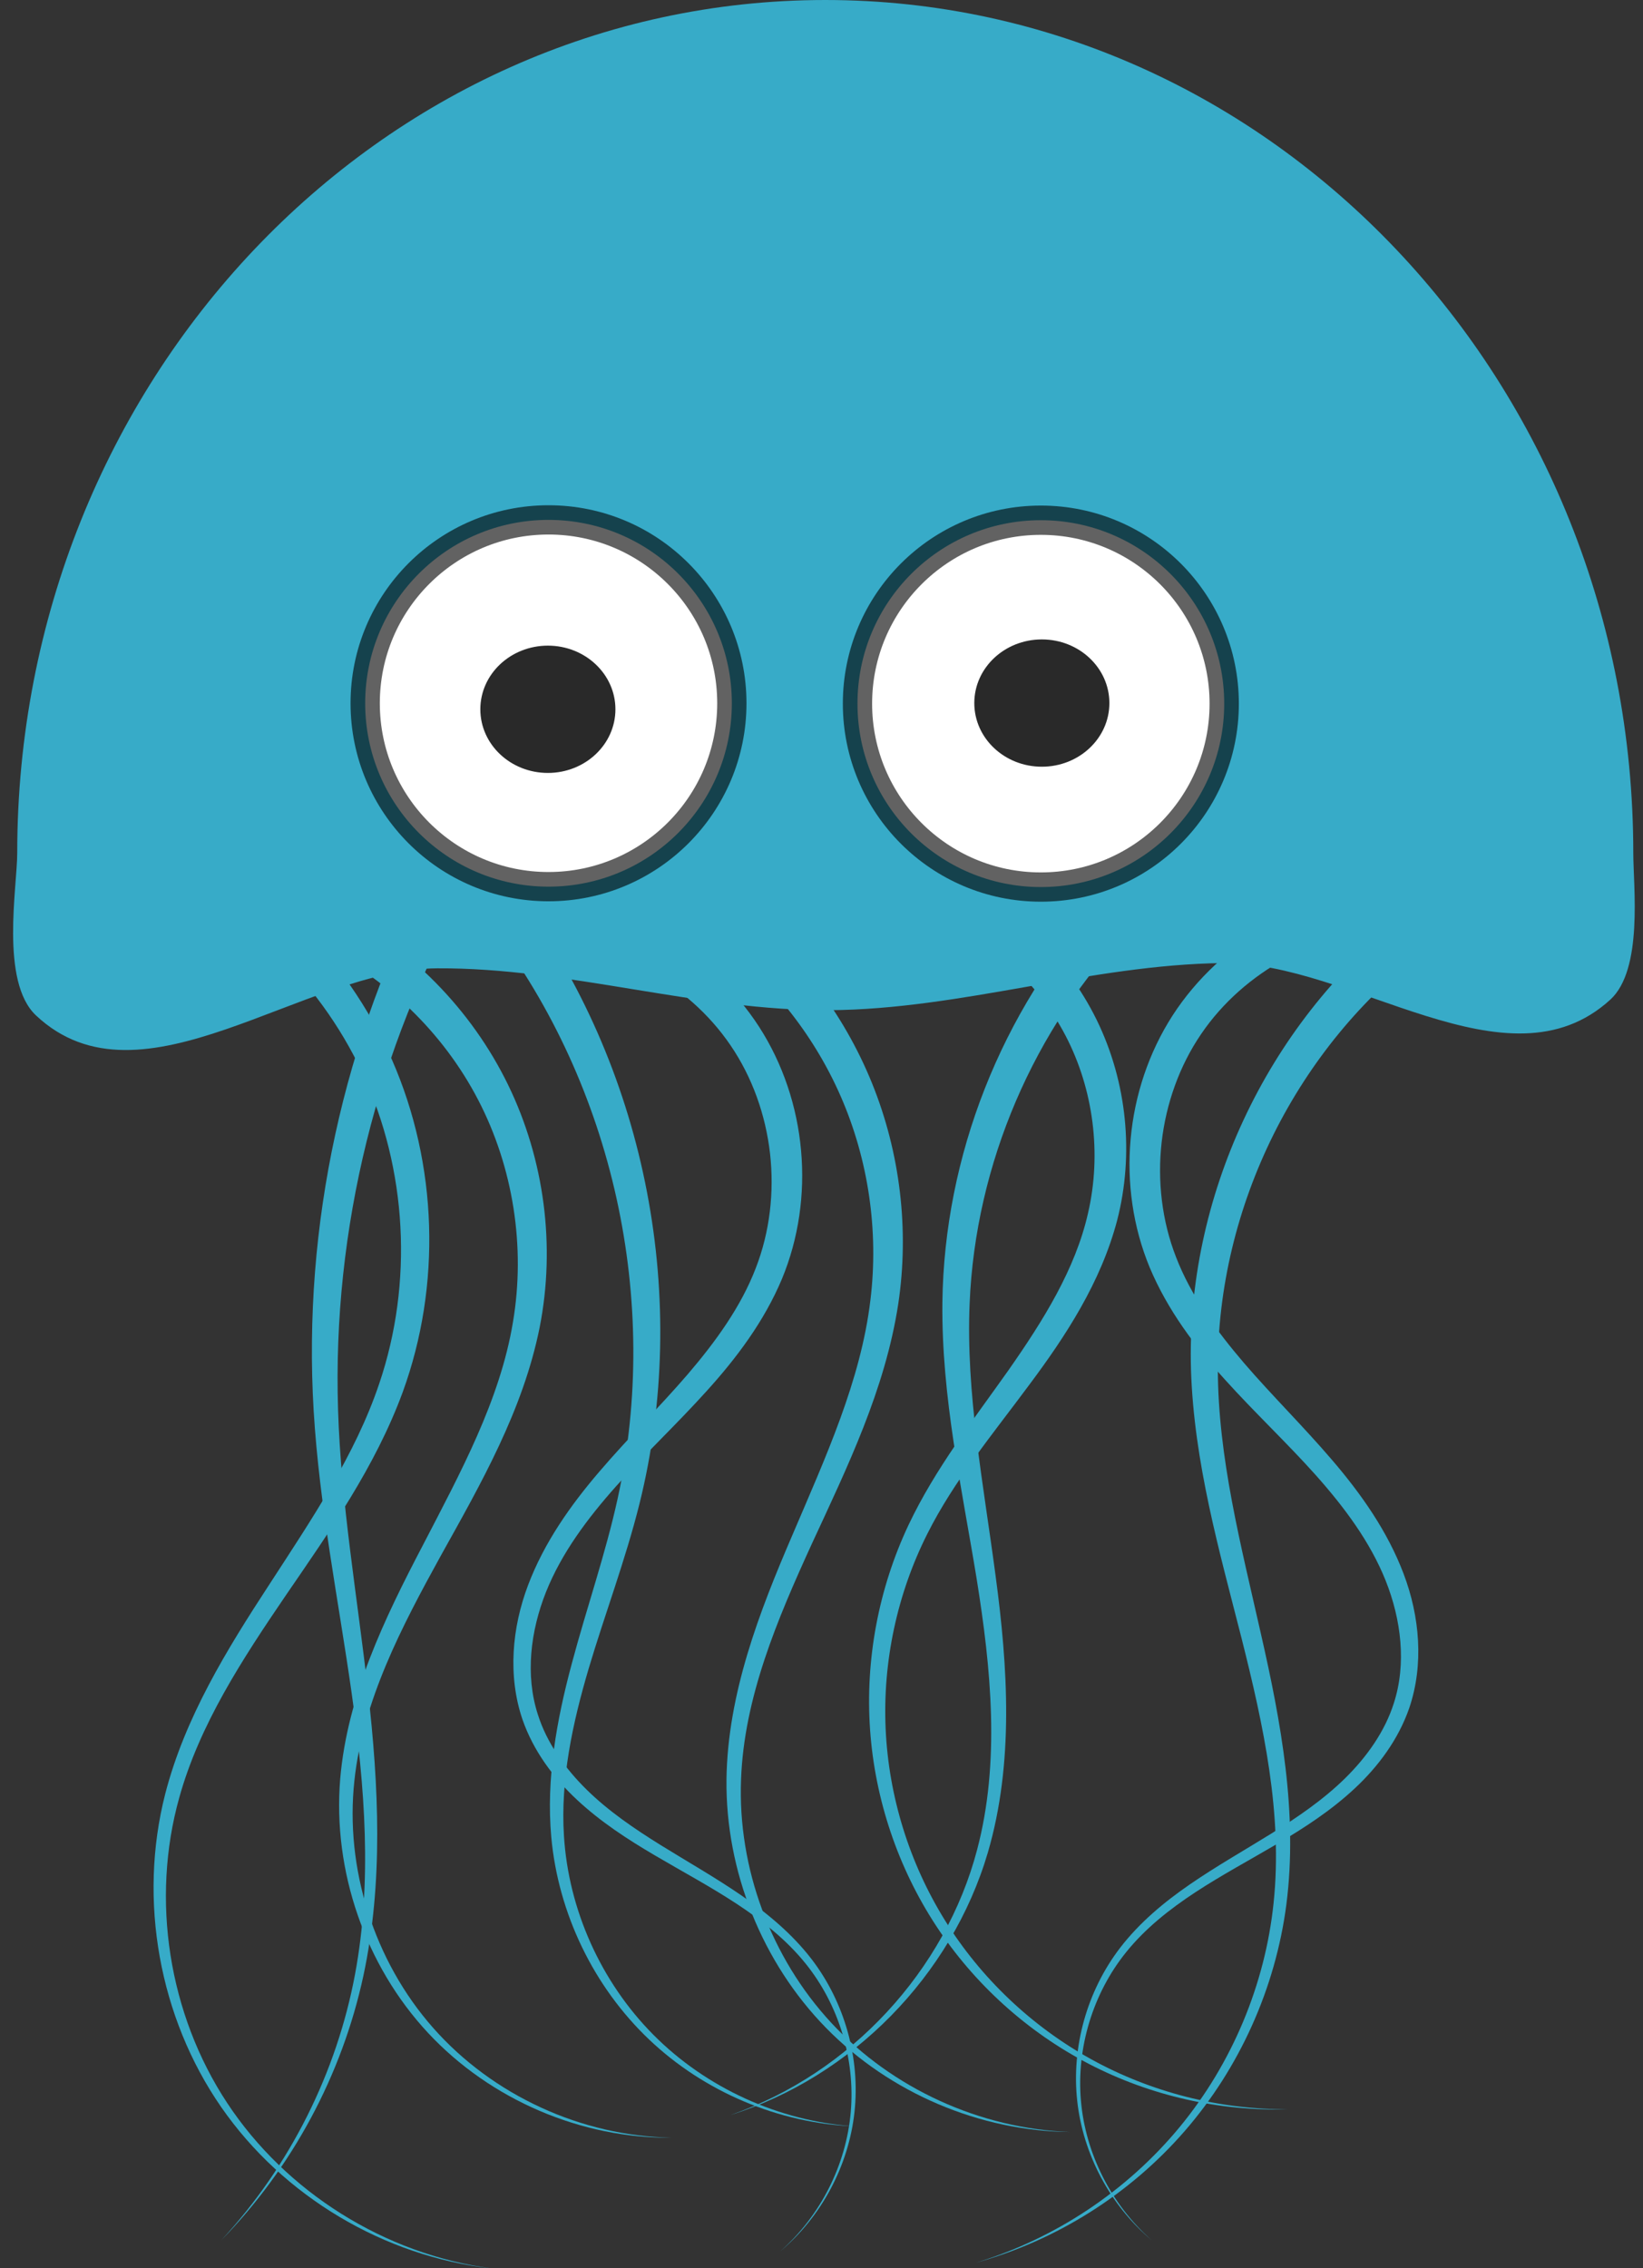
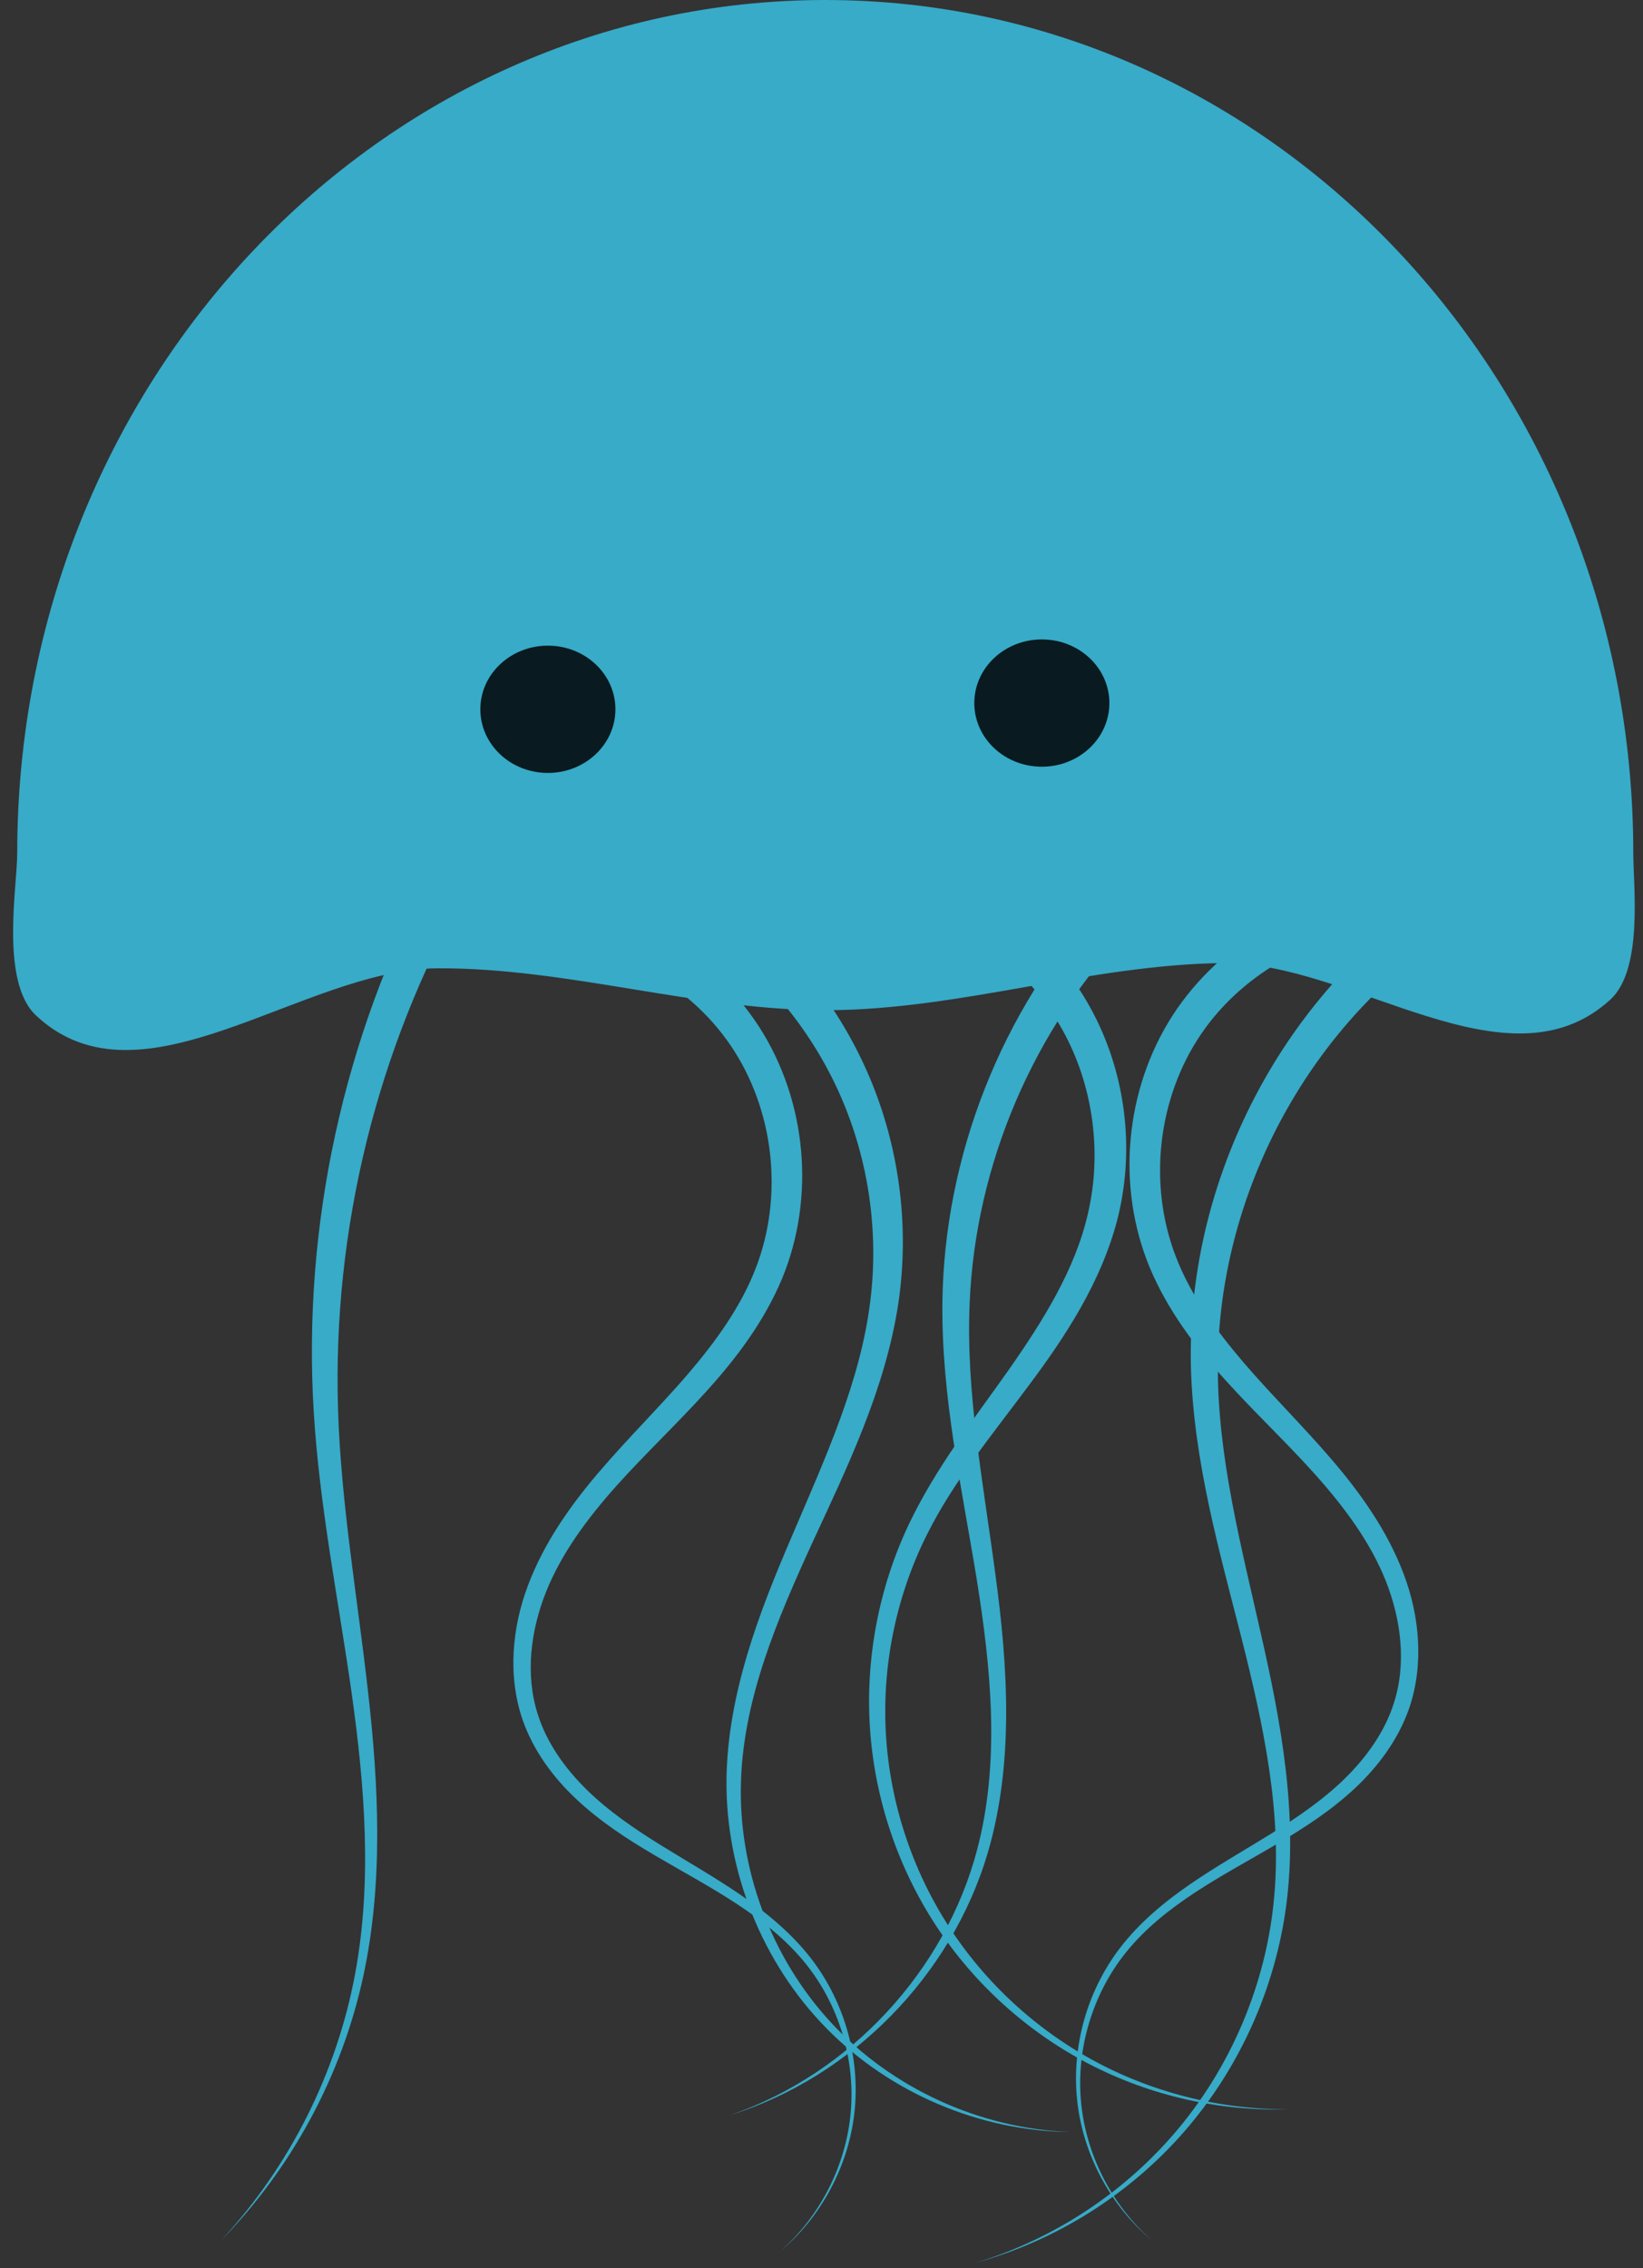
<svg xmlns="http://www.w3.org/2000/svg" xmlns:xlink="http://www.w3.org/1999/xlink" width="413" height="570" viewBox="0 0 413 570">
  <rect x="0" y="0" width="413" height="570" fill="#333333" stroke="none" />
  <defs>
    <radialGradient gradientTransform="translate(75.528 18.04)" gradientUnits="userSpaceOnUse" r="38.553" fy="345.812" fx="225.495" cy="345.812" cx="225.495" id="b" xlink:href="#a" />
    <linearGradient id="a">
      <stop offset="0" />
      <stop offset="1" />
    </linearGradient>
  </defs>
  <g fill-rule="evenodd" fill="#37abc8">
-     <path d="M38.461 207.4l-3.75 9.27c24.462 9.545 45.248 29.003 56.42 53.04 11.193 24.025 12.792 52.684 4.187 78.016-6.033 17.921-16.998 34.093-27.617 50.446-10.668 16.33-21.23 33.44-26.177 52.654-3.416 13.372-3.792 27.428-1.368 40.928 2.422 13.501 7.651 26.486 15.426 37.722 7.778 11.235 18.05 20.647 29.722 27.604 11.673 6.959 24.784 11.483 38.23 12.964-13.409-1.782-26.347-6.59-37.754-13.742-11.406-7.152-21.317-16.669-28.686-27.848-7.37-11.177-12.177-23.978-14.238-37.154-2.058-13.177-1.378-26.77 2.195-39.53 5.112-18.4 15.842-34.784 26.78-50.843 10.988-16.036 22.503-32.313 29.408-51.115 9.728-26.707 8.808-57.184-2.69-83.45-11.518-26.256-33.402-47.818-60.088-58.962z" />
-     <path d="M84.241 228.42l-4.418 8.971c17.077 8.109 31.557 22.042 40.355 38.973 8.809 16.926 11.979 36.938 8.754 55.923-3.242 19.574-13.196 37.803-22.686 56.115-9.573 18.285-18.942 37.654-20.73 58.617-1.918 23.234 6.36 46.96 22.068 63.829 15.713 16.864 38.61 26.611 61.397 26.343-22.785-.33-45.155-10.669-60.066-27.55-14.916-16.877-22.25-40.151-19.82-62.278 2.142-20.031 11.83-38.498 21.748-56.49 10-17.965 20.62-36.418 24.819-57.349 4.008-20.394 1.212-42.094-7.96-60.941-9.183-18.841-24.62-34.582-43.46-44.163h-.001z" />
-     <path d="M131.771 227.08l-8.047 5.937c15.173 19.938 25.796 43.439 31.247 68.116 5.443 24.678 5.732 50.616.295 75.415-3.034 13.887-7.816 27.545-11.562 41.609-3.769 14.063-6.444 28.766-5.136 43.442 1.749 19.286 10.696 37.706 24.585 50.912 13.89 13.203 32.594 21.071 51.543 21.823-18.921-1.285-37.195-9.66-50.424-22.968-13.231-13.305-21.363-31.483-22.511-50.012-.899-14.12 2.146-28.262 6.2-41.999 4.076-13.737 9.249-27.288 12.798-41.521 6.331-25.475 6.832-52.38 1.872-78.277-4.951-25.898-15.378-50.867-30.86-72.478v.001z" />
    <path d="M185.011 227.46l-5.961 8.03c13.993 10.08 25.308 24.065 32.269 39.99 6.966 15.922 9.605 33.848 7.475 51.231-2.407 20.223-11.283 39.515-19.574 58.958-8.369 19.422-16.316 39.946-16.604 61.476-.254 23.165 9.025 46.13 25.062 62.496 16.042 16.362 38.638 25.921 61.3 26.12-22.649-.81-44.728-10.96-59.976-27.384-15.253-16.419-23.578-39-22.727-61.143.74-20.633 9.096-40.266 17.847-59.388 8.832-19.103 18.37-38.613 21.673-60.178 2.785-18.593.503-37.949-6.61-55.496-7.119-17.545-19.014-33.147-34.174-44.71v-.002z" />
    <path d="M238.831 221.15l-3.871 9.22c13.928 5.615 25.917 16.474 32.91 29.933 7.009 13.451 9.087 29.636 5.627 44.558-3.184 14.106-11.287 27.022-19.986 39.45-8.759 12.4-18.398 24.704-25.12 38.876-7.564 16.021-10.91 33.921-9.681 51.481 1.23 17.56 7.032 34.705 16.63 49.325 9.6 14.62 22.965 26.662 38.387 34.666 15.423 8.003 32.863 11.946 50.115 11.387-17.26.124-34.483-4.259-49.499-12.539-15.016-8.28-27.814-20.45-36.8-34.92-8.989-14.47-14.166-31.24-14.92-48.144-.758-16.904 2.906-33.955 10.465-48.966 6.675-13.32 16.42-25.048 25.595-37.422 9.234-12.345 18.033-25.8 22.139-41.395 4.283-16.624 2.476-34.735-5.118-50.299-7.61-15.556-20.85-28.249-36.873-35.21v-.001zM116.991 224.26l-8.77-4.803c-21.93 41.389-32.144 88.648-29.378 135.04 1.447 24.052 6.227 47.502 9.552 70.989 3.302 23.486 5.195 47.4.854 70.616-4.606 24.716-16.358 48.187-33.566 66.797 17.723-18.12 30.271-41.4 35.657-66.376 5.043-23.456 3.858-47.818 1.158-71.558-2.679-23.74-6.794-47.244-7.523-70.748-1.431-45.31 9.85-90.831 32.017-129.96l-.001.003z" />
    <path d="M358.531 238.6l-6.102-7.923c-17.117 13.54-30.719 31.174-39.846 50.778-9.14 19.598-13.84 41.245-13.203 62.791.742 23.245 7.12 45.482 12.705 67.421 5.531 21.944 10.395 44.321 8.056 66.55-2.121 20.444-10.424 40.324-23.609 56.304-13.184 15.98-31.23 28.032-51.21 34.093 20.13-5.544 38.637-17.169 52.444-33.048 13.806-15.88 22.852-35.946 25.587-56.974 2.939-22.845-1.357-45.905-6.414-68.09-5.003-22.19-10.763-44.244-10.811-66.374-.092-20.435 4.93-40.807 14-59.042 9.081-18.23 22.254-34.407 38.402-46.486h.001zM283.931 233.48l-7.299-6.836c-24.98 27.458-39.292 63.978-39.745 100.7-.247 23.666 4.89 46.585 8.6 69.321 3.654 22.733 5.957 46.096.135 68.143-3.967 15.13-11.946 29.227-22.67 40.8-10.725 11.571-24.25 20.678-39.265 25.867 15.161-4.747 29.063-13.494 40.274-24.904 11.213-11.409 19.794-25.539 24.348-41.015 6.588-22.519 5.045-46.562 1.946-69.595-3.042-23.032-7.493-45.856-6.519-68.437 1.44-34.964 16.157-69.16 40.195-94.043v-.001z" />
    <path d="M134.791 226.47l-.194 9.998c9.518.052 19.099 2.623 27.626 7.168 8.519 4.559 16.034 11.117 21.443 19.1 5.428 7.97 8.789 17.426 9.898 27.137 1.096 9.713-.054 19.736-3.6 28.838-3.726 9.697-10.071 18.446-17.102 26.658-7.054 8.2-14.926 15.931-22.174 24.414-7.27 8.473-13.898 17.862-17.936 28.535-4.06 10.694-5.145 22.826-1.414 33.793 2.734 7.86 7.762 14.64 13.7 20.17 5.928 5.53 12.693 9.928 19.542 13.951 6.883 4.051 13.876 7.792 20.465 12.106 6.504 4.266 12.657 9.126 17.487 15.138 8.29 10.296 12.474 23.946 11.326 37.24-1.145 13.293-7.617 26.15-17.733 35.04 10.32-8.655 17.181-21.439 18.664-34.95 1.48-13.51-2.437-27.602-10.786-38.486-4.871-6.335-11.077-11.502-17.61-15.988-6.607-4.543-13.558-8.474-20.278-12.64-6.673-4.145-13.157-8.562-18.646-13.952-5.477-5.389-10.025-11.78-12.274-18.91-3.2-9.892-1.842-20.97 2.056-30.764 3.924-9.821 10.446-18.522 17.646-26.604 7.22-8.072 15.25-15.597 22.732-23.892 7.506-8.283 14.452-17.502 18.938-28.2 4.211-10.16 5.788-21.336 4.796-32.284-.98-10.949-4.531-21.719-10.557-31.069-6.045-9.338-14.434-17.058-24.11-22.51-9.667-5.465-20.66-8.684-31.903-9.036l-.002-.001zM350.971 233.62l-.194-9.998c-11.243.352-22.237 3.571-31.904 9.036-9.675 5.451-18.064 13.172-24.11 22.51-6.025 9.35-9.577 20.12-10.556 31.07-.993 10.947.584 22.122 4.795 32.283 4.486 10.698 11.433 19.917 18.938 28.2 7.483 8.295 15.512 15.82 22.732 23.892 7.2 8.082 13.723 16.783 17.646 26.604 3.899 9.794 5.257 20.872 2.056 30.763-2.248 7.13-6.796 13.522-12.274 18.911-5.488 5.39-11.973 9.807-18.646 13.952-6.72 4.166-13.67 8.097-20.277 12.64-6.533 4.486-12.74 9.653-17.61 15.988-8.35 10.883-12.267 24.974-10.787 38.486 1.483 13.511 8.345 26.295 18.664 34.95-10.116-8.891-16.588-21.747-17.733-35.04-1.148-13.294 3.036-26.945 11.326-37.24 4.83-6.012 10.982-10.873 17.487-15.138 6.589-4.314 13.582-8.054 20.465-12.106 6.85-4.023 13.614-8.421 19.542-13.95 5.938-5.53 10.966-12.31 13.7-20.17 3.732-10.968 2.647-23.1-1.413-33.794-4.038-10.673-10.668-20.062-17.936-28.535-7.249-8.482-15.121-16.213-22.174-24.414-7.03-8.212-13.377-16.96-17.103-26.658-3.546-9.101-4.695-19.125-3.6-28.838 1.11-9.711 4.47-19.166 9.899-27.137 5.41-7.983 12.924-14.542 21.443-19.1 8.526-4.545 18.107-7.116 27.626-7.168l-.002.001z" />
  </g>
  <path fill="#37abc8" d="M207.461 0C95.281 0 4.331 95.976 4.331 214.38c0 8.459-4.331 32.291 4.713 40.791 26.525 24.931 67.08-11.66 100.86-11.839 33.017-.175 65.64 10.742 98.656 10.524 33.05-.218 65.606-11.419 98.656-11.839 32.618-.414 71.65 32.831 97.552 9.208 8.327-7.594 5.793-28.387 5.793-36.845C410.56 95.98 319.63 0 207.45 0h.01z" />
-   <path fill="#FFF" stroke="#000" stroke-width="7.357" stroke-opacity=".615" d="M183.963 176.73c0 25.451-20.632 46.084-46.084 46.084-25.451 0-46.084-20.633-46.084-46.084 0-25.452 20.633-46.084 46.084-46.084 25.452 0 46.084 20.632 46.084 46.084z" />
-   <path transform="translate(-126.983 -292.912) scale(1.291)" fill="#FFF" stroke="url(#b)" stroke-width="5.7" stroke-opacity=".615" d="M336.725 363.852c0 19.718-15.984 35.703-35.703 35.703-19.718 0-35.703-15.985-35.703-35.703 0-19.719 15.985-35.704 35.703-35.704 19.719 0 35.703 15.985 35.703 35.704z" />
  <path opacity=".839" d="M154.698 178.242c0 8.833-7.601 15.994-16.978 15.994-9.377 0-16.978-7.16-16.978-15.994 0-8.833 7.601-15.994 16.978-15.994 9.377 0 16.978 7.16 16.978 15.994zM278.865 176.68c0 8.833-7.601 15.993-16.978 15.993-9.377 0-16.978-7.16-16.978-15.994 0-8.833 7.601-15.994 16.978-15.994 9.377 0 16.978 7.161 16.978 15.994z" />
</svg>